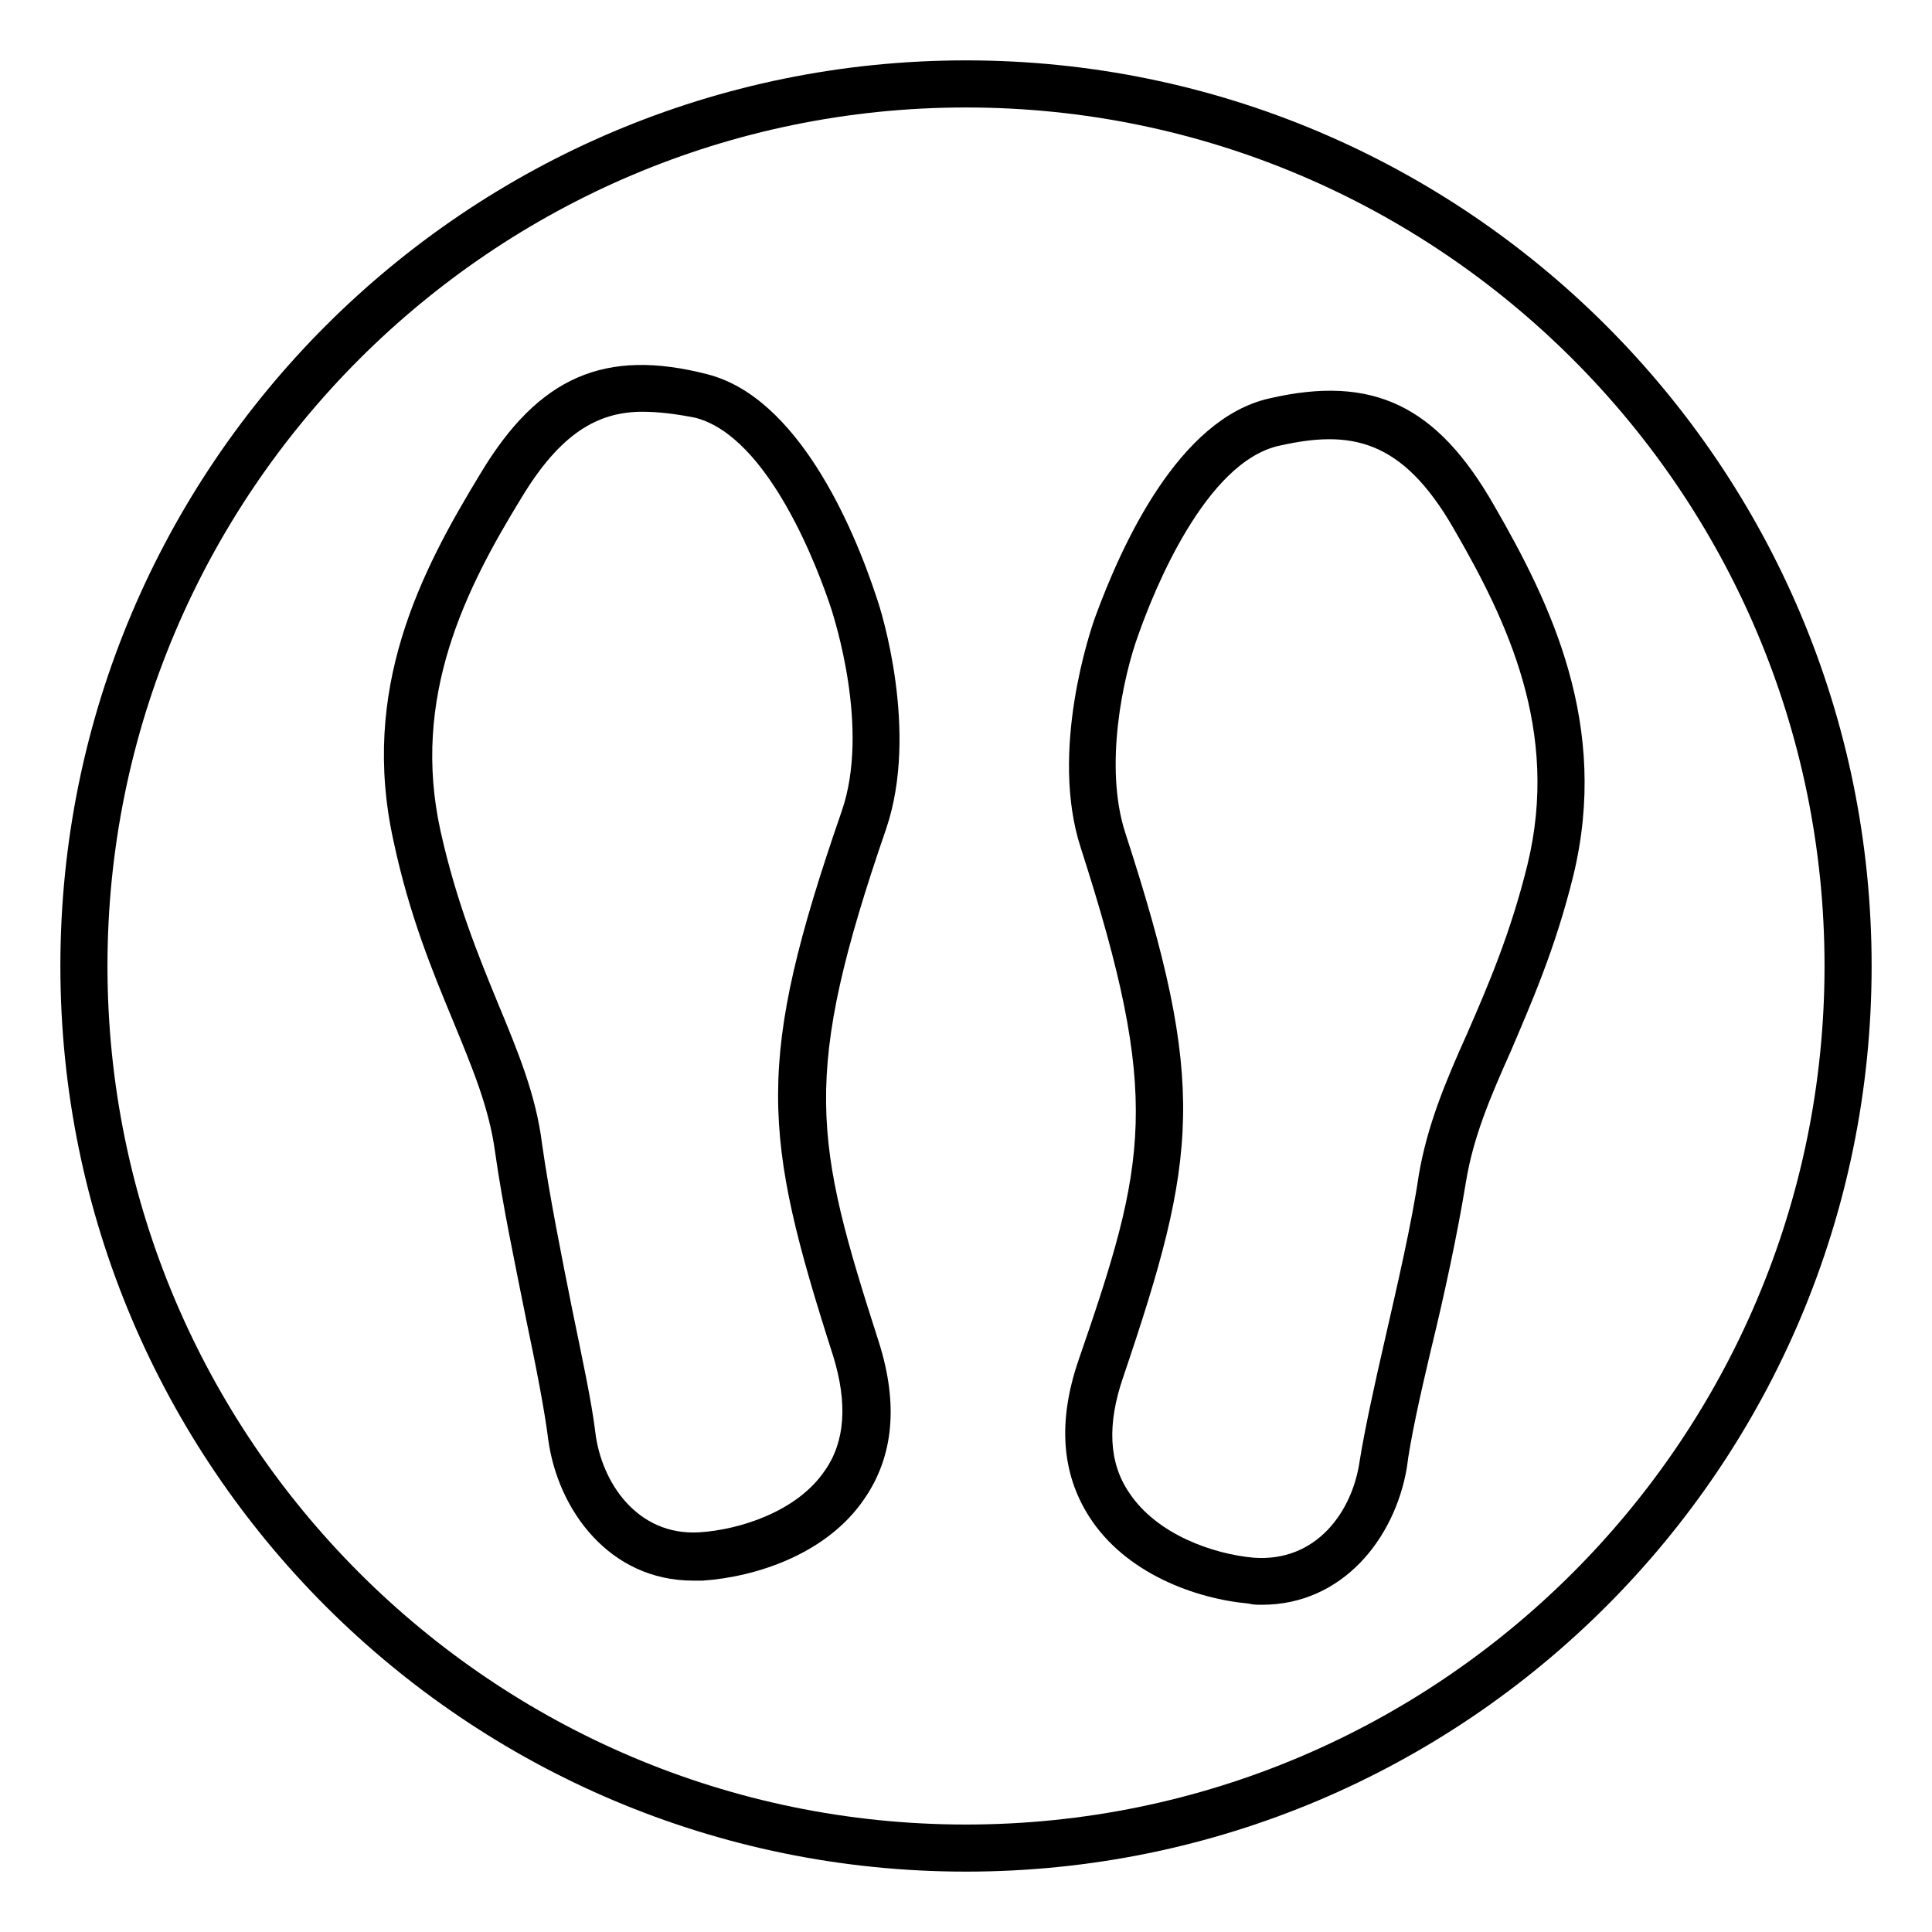
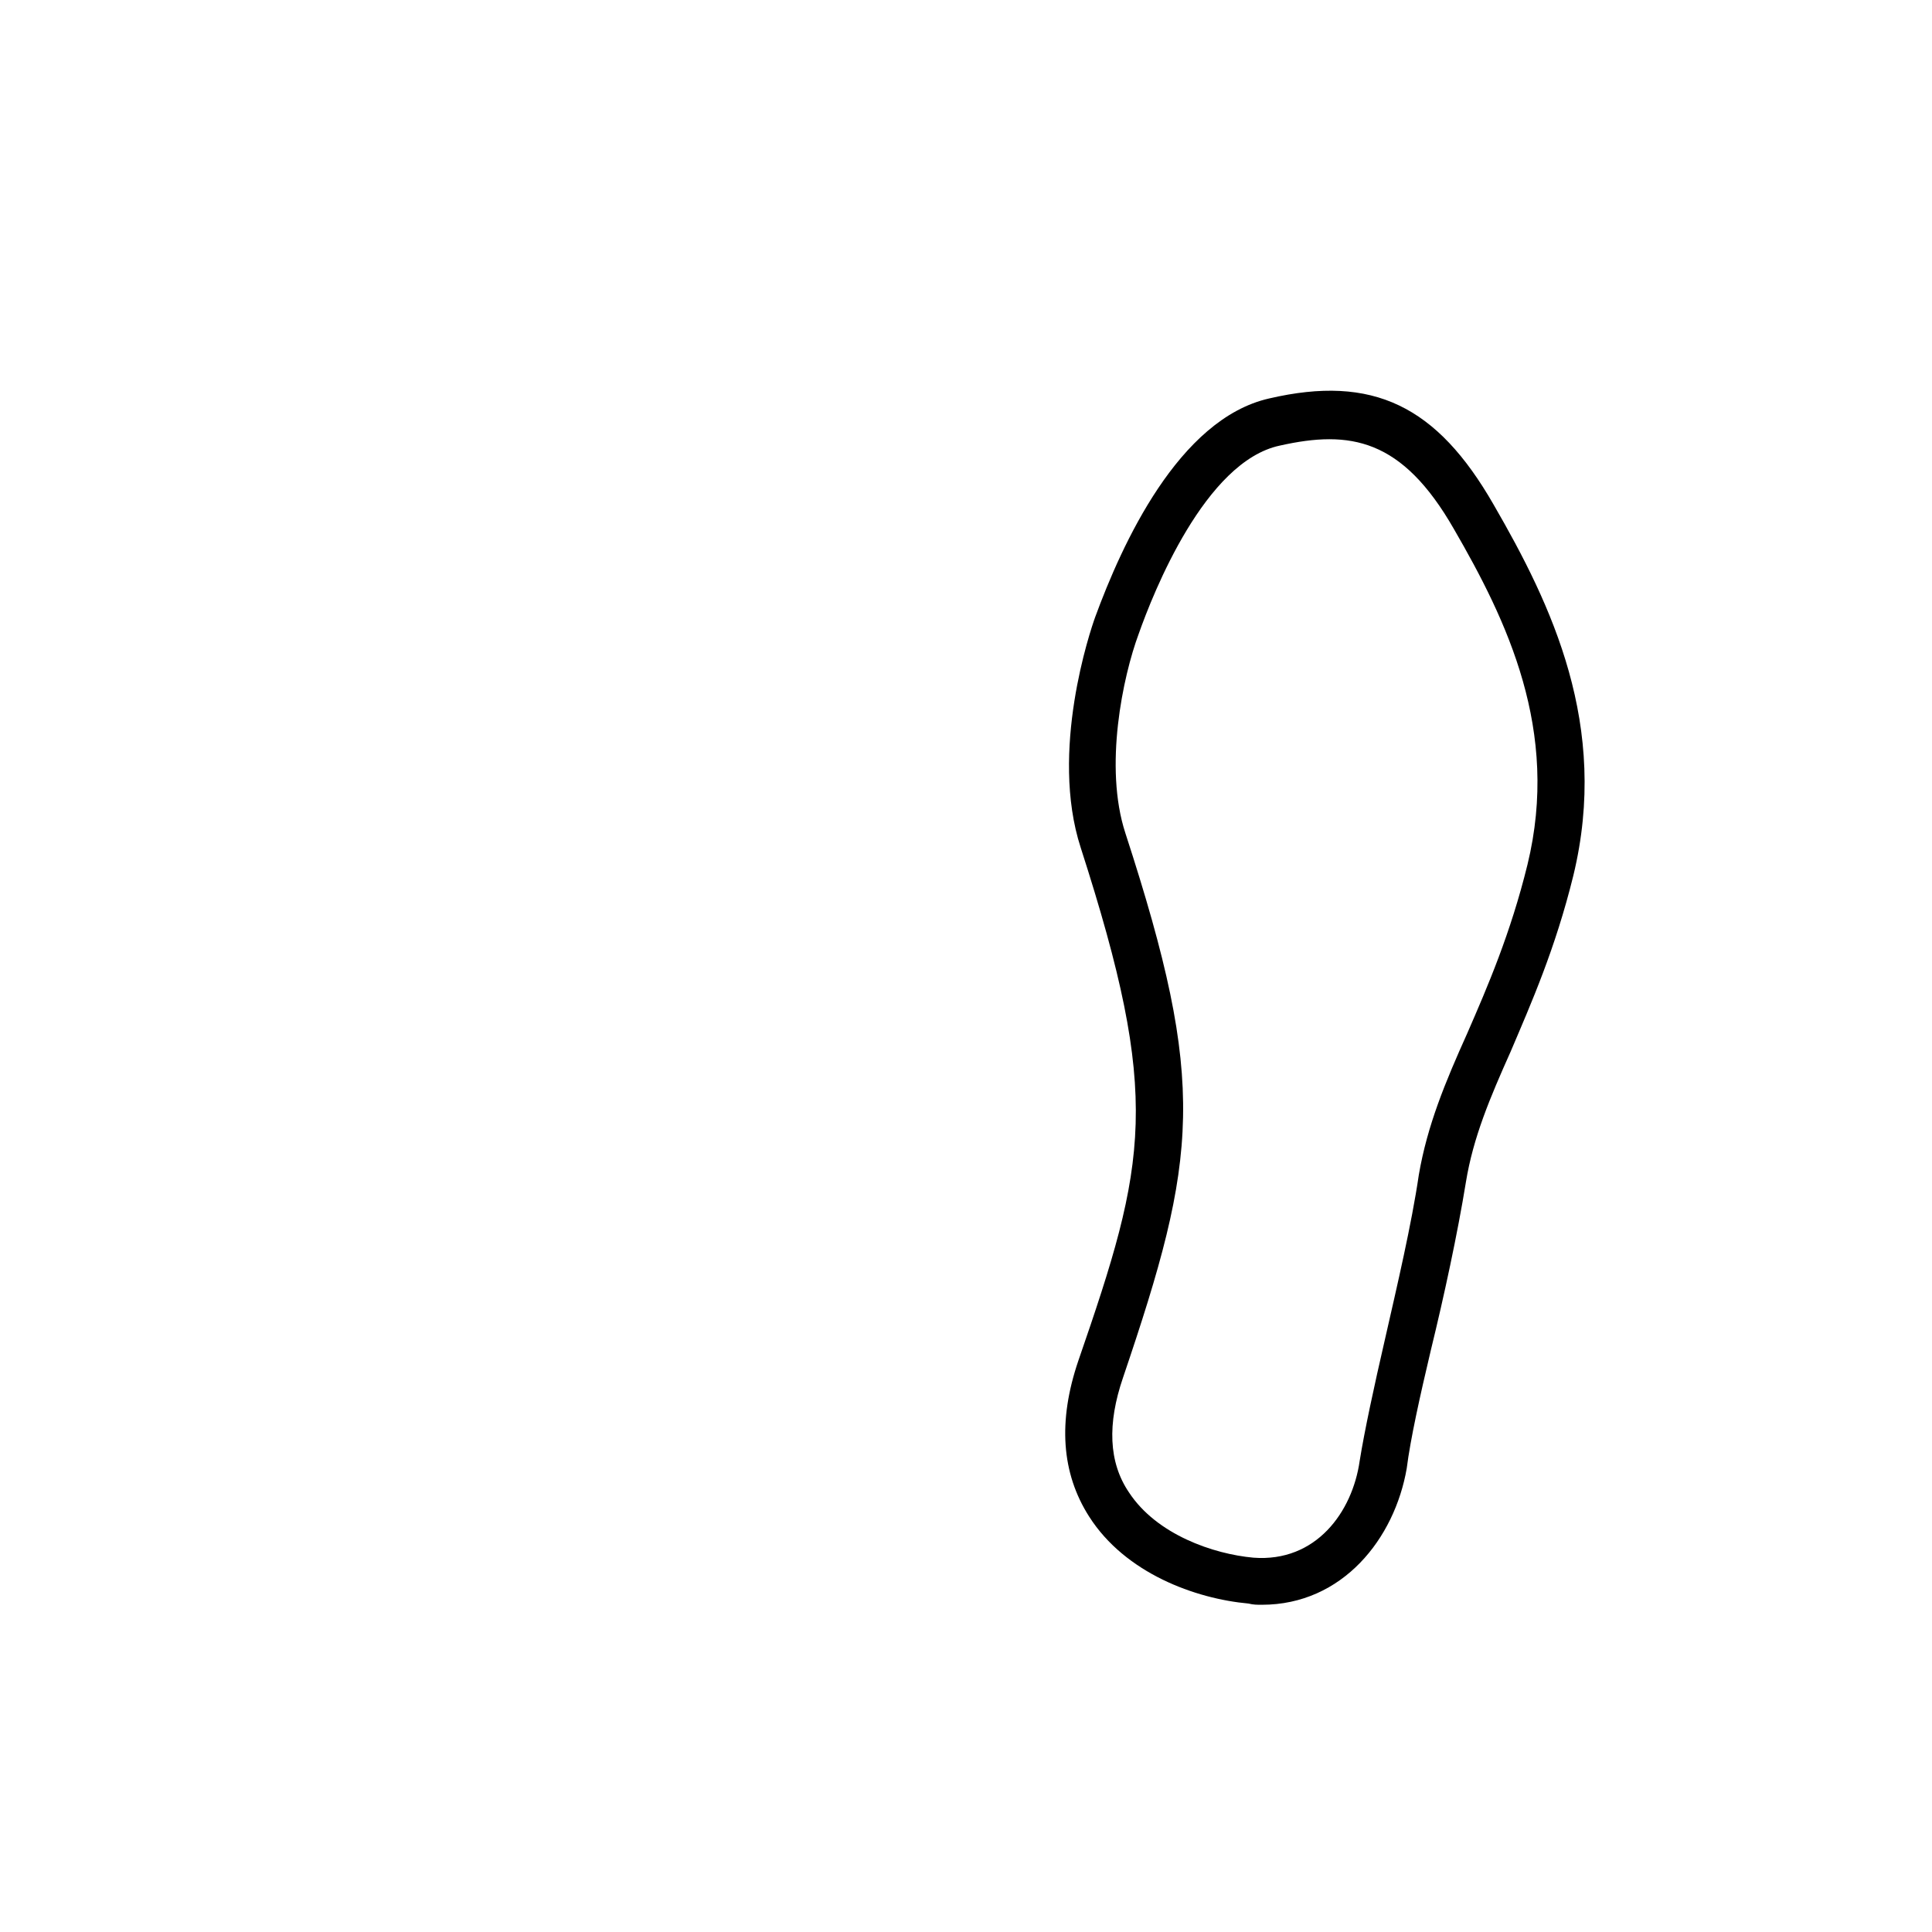
<svg xmlns="http://www.w3.org/2000/svg" id="Calque_1" x="0px" y="0px" viewBox="0 0 160 160" style="enable-background:new 0 0 160 160;" xml:space="preserve">
  <g>
-     <path d="M80,155c-41.4,0-75-33.6-75-75S38.6,5,80,5c41.4,0,75,33.6,75,75S121.4,155,80,155z M80,8.9C40.8,8.9,8.9,40.8,8.9,80   c0,39.2,31.9,71.1,71.1,71.1c39.2,0,71.1-31.9,71.1-71.1C151.1,40.8,119.2,8.9,80,8.9z" />
    <path d="M104.5,132.9c-0.4,0-0.7,0-1.1-0.1c-4.4-0.4-10.2-2.5-13.2-7.2c-2.3-3.6-2.6-7.9-0.9-12.9C95,96.2,96.2,91,89.5,70.2   c-2.6-8,0.8-18,1.2-19.1l0,0c2.2-6,6.9-16.4,14.4-18.1c8.6-2,13.9,0.6,18.6,8.8c4.8,8.3,9.6,18.3,6.6,30.7   c-1.5,6.1-3.5,10.6-5.2,14.6c-1.7,3.8-3.1,7.1-3.7,10.8c-0.7,4.3-1.8,9.4-2.9,13.9c-0.9,3.8-1.7,7.4-2,9.8   C115.5,127.4,111.2,132.9,104.5,132.9z M94.3,52.5C93,56,91.4,63.5,93.2,69c6.8,20.9,6,26.8-0.2,45.1c-1.3,3.8-1.2,7,0.5,9.5   c2.3,3.5,7,5.1,10.3,5.4c5.2,0.4,8.2-3.8,8.8-8c0.4-2.5,1.2-6.2,2.1-10.1c1-4.4,2.2-9.5,2.8-13.6c0.7-4.1,2.2-7.7,4-11.7   c1.7-3.9,3.6-8.3,5-14c2.7-11.1-1.7-20.2-6.1-27.8c-4.3-7.5-8.6-8.2-14.4-6.9C99.8,38.2,95.5,49.1,94.3,52.5L94.3,52.5z" />
-     <path d="M57.4,130.9c-6.9,0-11.2-5.8-12-11.7c-0.3-2.4-1-6-1.8-9.8c-0.9-4.5-2-9.7-2.6-14c-0.5-3.7-1.9-7-3.5-10.9   c-1.7-4.1-3.6-8.7-4.9-14.8c-2.8-12.6,2.2-22.3,7.2-30.5c4.8-8,10.3-10.4,18.8-8.2c7.4,1.9,12,12.4,14,18.5   c0.4,1.1,3.5,11.1,0.8,19.1c-7.1,20.6-6,25.8-0.6,42.6c1.6,5.1,1.2,9.4-1.2,12.9c-3.1,4.6-9,6.5-13.4,6.8   C57.9,130.9,57.7,130.9,57.4,130.9z M53.2,34.1c-3.7,0-6.8,1.8-10,7.1c-4.6,7.5-9.2,16.5-6.7,27.7c1.3,5.8,3.1,10.2,4.7,14.1   c1.7,4.1,3.2,7.7,3.7,11.8c0.6,4.2,1.6,9.2,2.5,13.7c0.8,3.9,1.6,7.6,1.9,10.1c0.5,4.2,3.5,8.6,8.6,8.3c3.3-0.2,8.1-1.7,10.4-5.1   c1.7-2.4,1.9-5.6,0.7-9.5c-5.9-18.4-6.5-24.3,0.7-45.1c2.4-6.9-0.7-16.2-0.8-16.6h0c-1.1-3.4-5.2-14.4-11.3-16   C56.1,34.3,54.6,34.1,53.2,34.1z" />
  </g>
</svg>